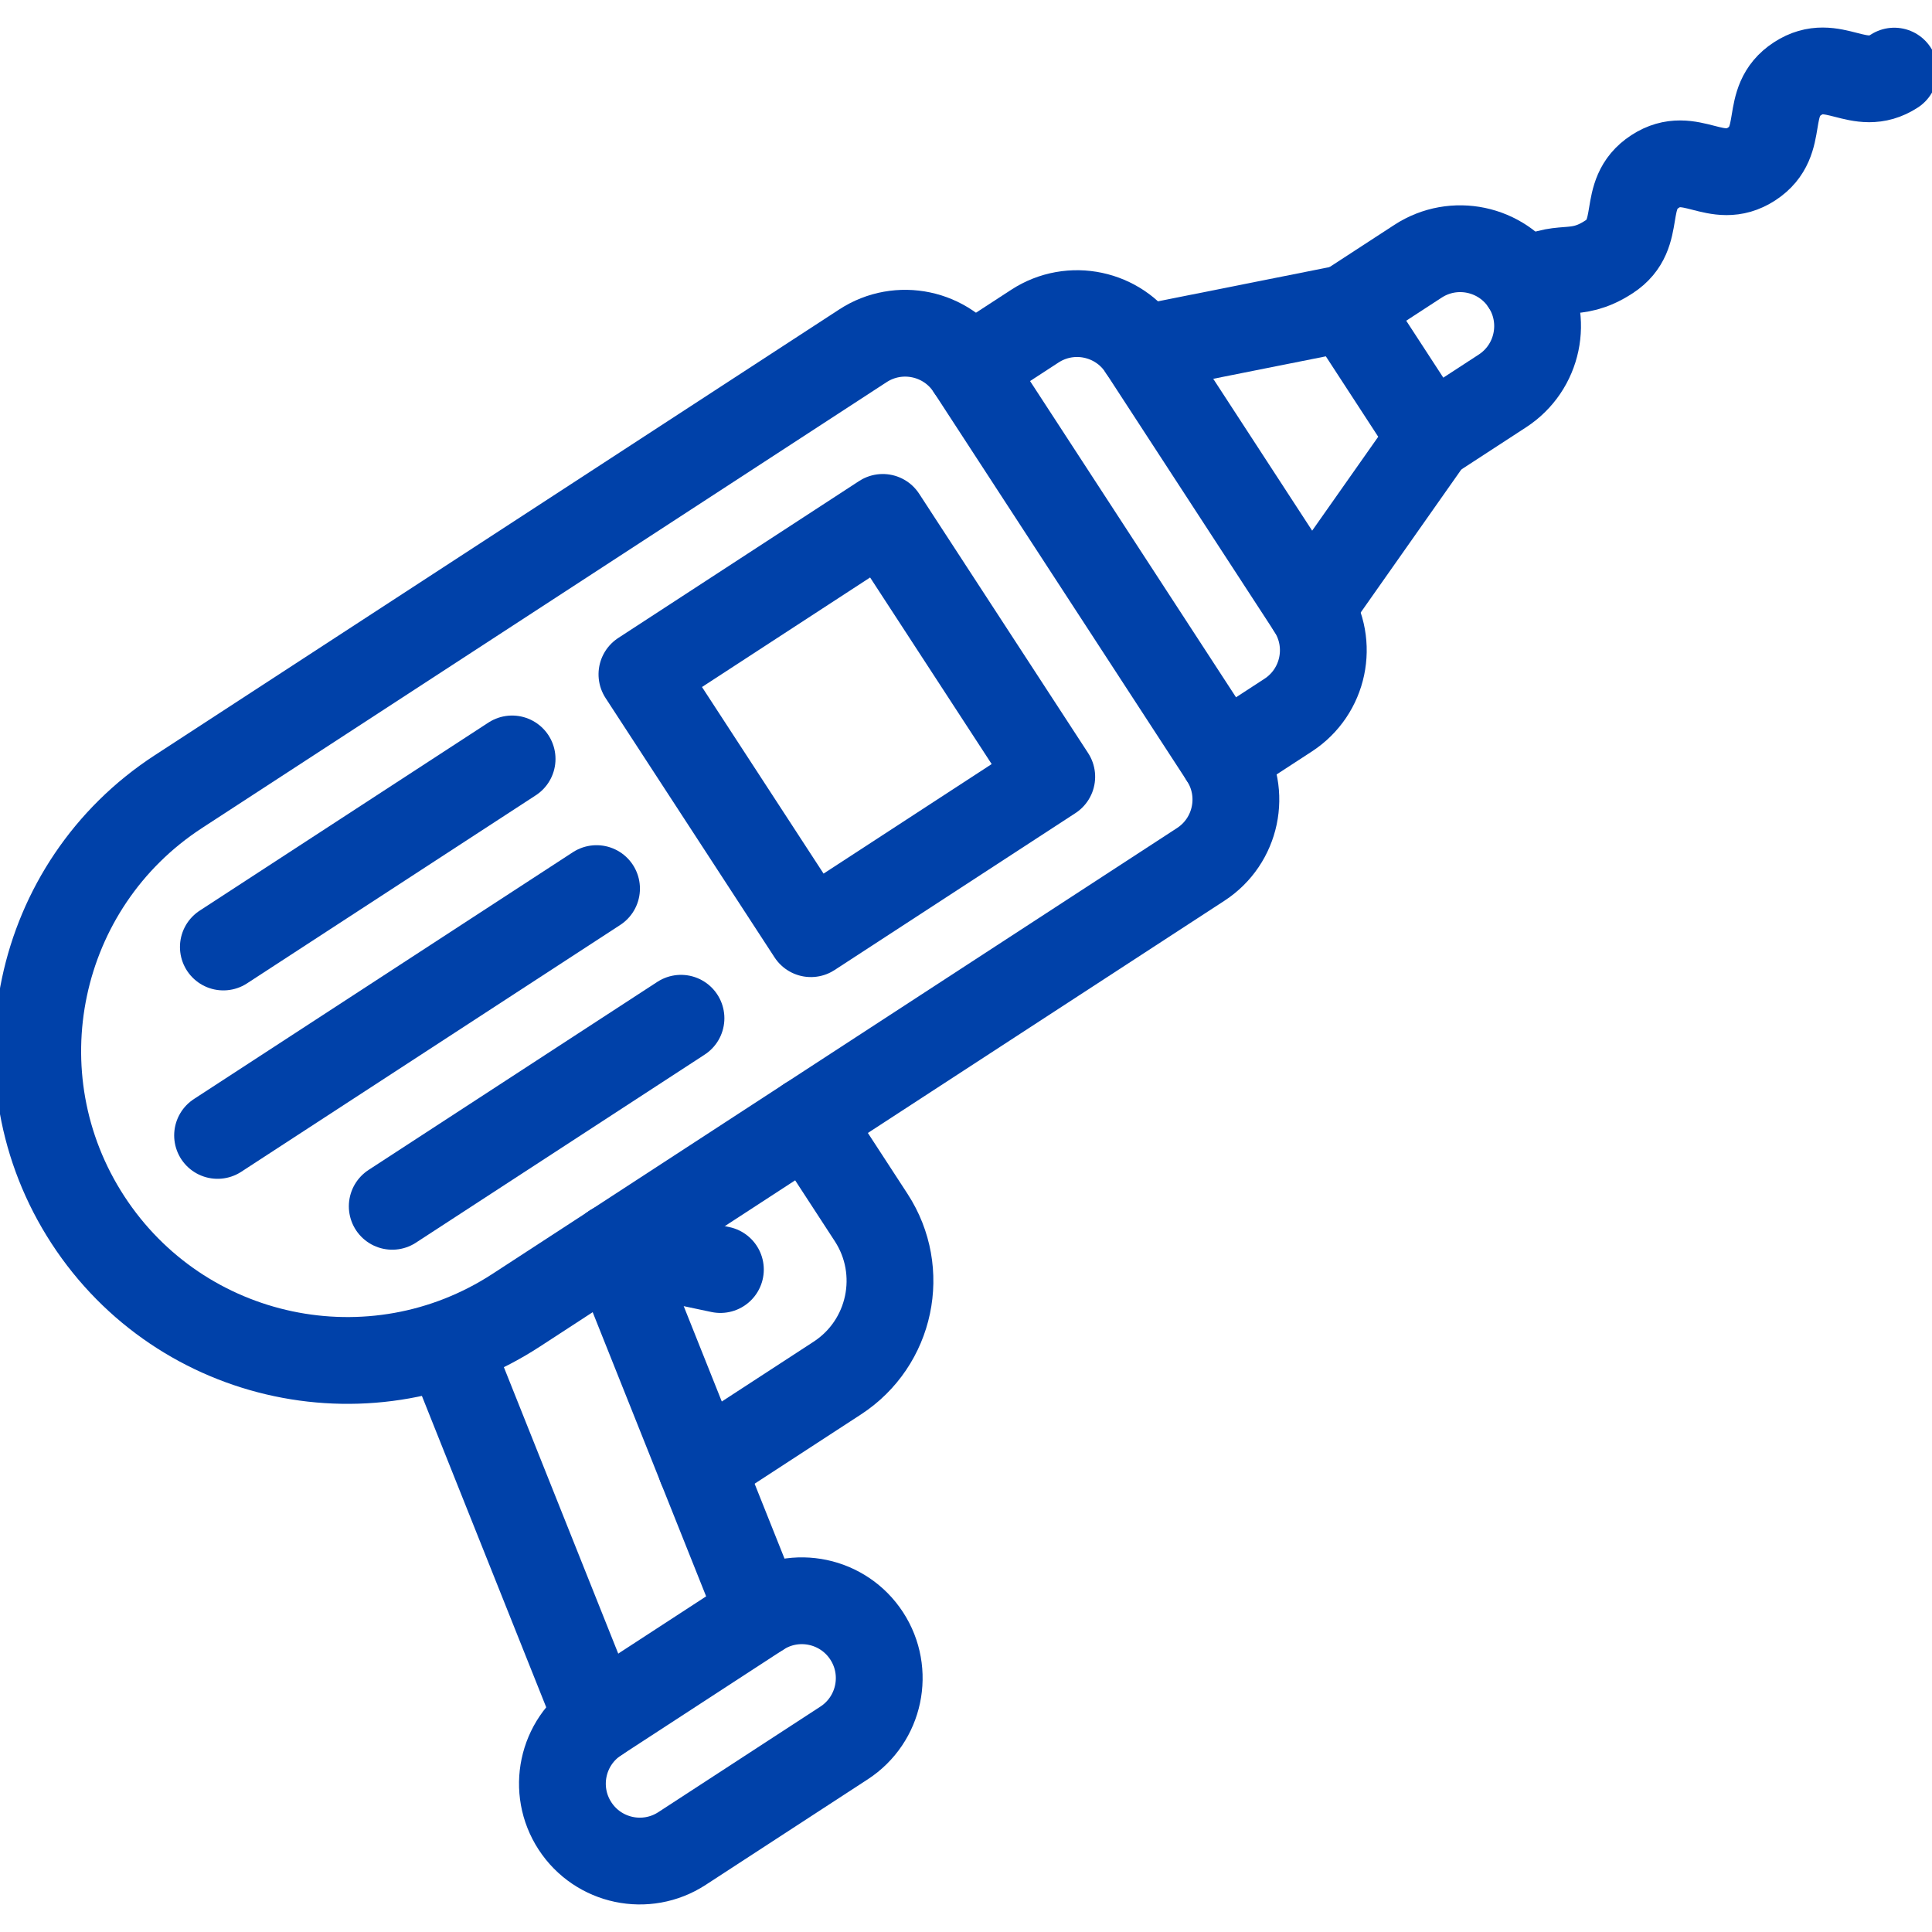
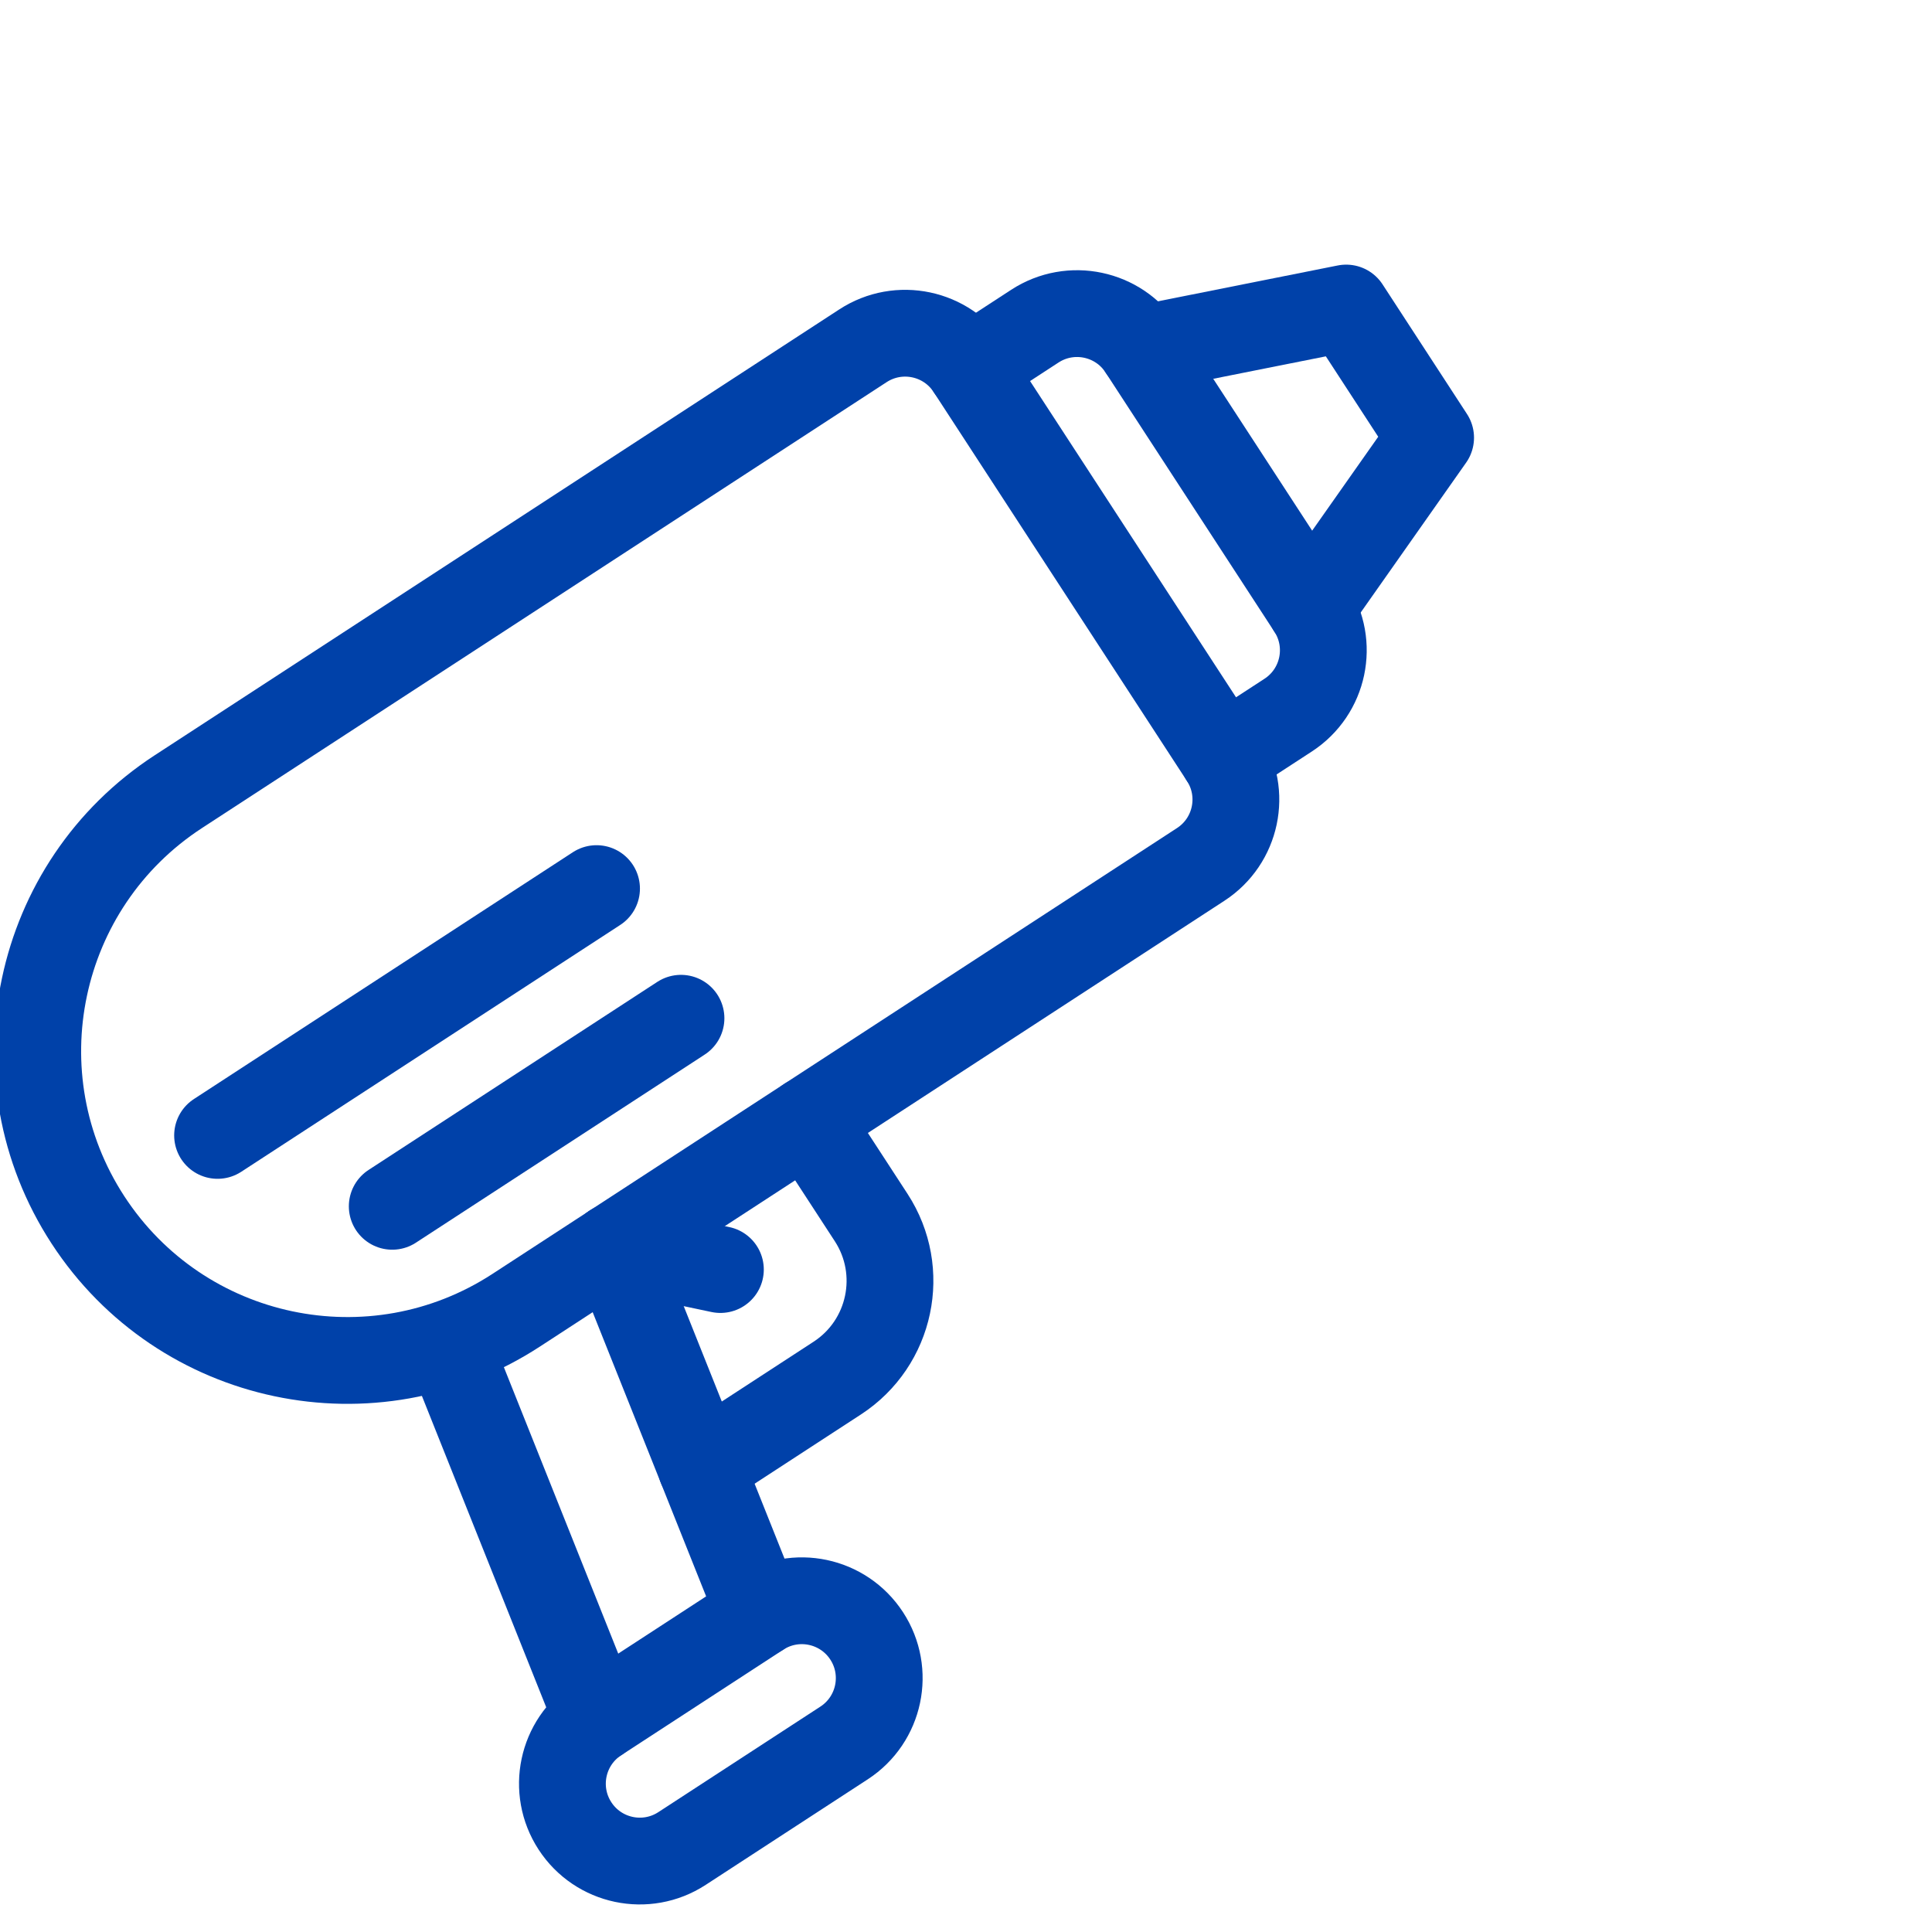
<svg xmlns="http://www.w3.org/2000/svg" version="1.1" id="Capa_1" x="0px" y="0px" viewBox="0 0 512 512" style="enable-background:new 0 0 512 512;" xml:space="preserve" width="300" height="300">
  <g width="100%" height="100%" transform="matrix(1,0,0,1,0,0)">
    <g>
      <path id="XMLID_129_" style="stroke-linecap: round; stroke-linejoin: round; stroke-miterlimit: 10;" d="&#10;&#09;&#09;M223.688,461.902l-42.949,27.973c-9.488,6.18-22.189,3.498-28.367-5.99c-6.182-9.488-3.5-22.189,5.988-28.369l42.951-27.973&#10;&#09;&#09;c9.488-6.18,22.188-3.498,28.369,5.99C235.86,443.021,233.178,455.723,223.688,461.902z" fill="none" fill-opacity="1" stroke="#0041a9" stroke-opacity="1" data-original-stroke-color="#000000ff" stroke-width="23" data-original-stroke-width="20" />
      <line id="XMLID_128_" style="stroke-linecap: round; stroke-linejoin: round; stroke-miterlimit: 10;" x1="162.545" y1="330.453" x2="201.309" y2="427.543" fill="none" fill-opacity="1" stroke="#0041a9" stroke-opacity="1" data-original-stroke-color="#000000ff" stroke-width="23" data-original-stroke-width="20" />
      <line id="XMLID_127_" style="stroke-linecap: round; stroke-linejoin: round; stroke-miterlimit: 10;" x1="158.361" y1="455.516" x2="119.596" y2="358.426" fill="none" fill-opacity="1" stroke="#0041a9" stroke-opacity="1" data-original-stroke-color="#000000ff" stroke-width="23" data-original-stroke-width="20" />
      <path id="XMLID_126_" style="stroke-linecap: round; stroke-linejoin: round; stroke-miterlimit: 10;" d="&#10;&#09;&#09;M47.264,209.799L228.695,91.633c9.488-6.18,22.189-3.497,28.369,5.99l67.135,103.08c6.18,9.488,3.496,22.189-5.99,28.369&#10;&#09;&#09;L136.776,347.236c-37.953,24.719-88.758,13.99-113.477-23.961C-1.42,285.322,9.311,234.517,47.264,209.799z" fill="none" fill-opacity="1" stroke="#0041a9" stroke-opacity="1" data-original-stroke-color="#000000ff" stroke-width="23" data-original-stroke-width="20" />
      <line id="XMLID_125_" style="stroke-linecap: round; stroke-linejoin: round; stroke-miterlimit: 10;" x1="103.947" y1="319.684" x2="180.469" y2="269.846" fill="none" fill-opacity="1" stroke="#0041a9" stroke-opacity="1" data-original-stroke-color="#000000ff" stroke-width="23" data-original-stroke-width="20" />
-       <line id="XMLID_124_" style="stroke-linecap: round; stroke-linejoin: round; stroke-miterlimit: 10;" x1="59.192" y1="250.965" x2="135.713" y2="201.127" fill="none" fill-opacity="1" stroke="#0041a9" stroke-opacity="1" data-original-stroke-color="#000000ff" stroke-width="23" data-original-stroke-width="20" />
      <line id="XMLID_123_" style="stroke-linecap: round; stroke-linejoin: round; stroke-miterlimit: 10;" x1="57.658" y1="300.896" x2="158.09" y2="235.486" fill="none" fill-opacity="1" stroke="#0041a9" stroke-opacity="1" data-original-stroke-color="#000000ff" stroke-width="23" data-original-stroke-width="20" />
      <path id="XMLID_122_" style="stroke-linecap: round; stroke-linejoin: round; stroke-miterlimit: 10;" d="&#10;&#09;&#09;M257.065,97.623l17.18-11.188c9.488-6.18,22.19-3.497,28.369,5.991l44.756,68.719c6.18,9.488,3.5,22.189-5.99,28.37l-17.18,11.188" fill="none" fill-opacity="1" stroke="#0041a9" stroke-opacity="1" data-original-stroke-color="#000000ff" stroke-width="23" data-original-stroke-width="20" />
-       <path id="XMLID_121_" style="stroke-linecap: round; stroke-linejoin: round; stroke-miterlimit: 10;" d="&#10;&#09;&#09;M404.154,75.228c9.447-6.153,12.805-1,22.252-7.153c9.449-6.153,2.734-16.462,12.184-22.614c9.449-6.154,16.162,4.154,25.609-2&#10;&#09;&#09;c9.451-6.155,2.738-16.463,12.188-22.617c9.449-6.154,16.164,4.153,25.613-2.002" fill="none" fill-opacity="1" stroke="#0041a9" stroke-opacity="1" data-original-stroke-color="#000000ff" stroke-width="23" data-original-stroke-width="20" />
      <line id="XMLID_120_" style="stroke-linecap: round; stroke-linejoin: round; stroke-miterlimit: 10;" x1="162.545" y1="330.453" x2="190.914" y2="336.443" fill="none" fill-opacity="1" stroke="#0041a9" stroke-opacity="1" data-original-stroke-color="#000000ff" stroke-width="23" data-original-stroke-width="20" />
-       <rect id="XMLID_119_" x="186.279" y="151.32" transform="matrix(0.838 -0.546 0.546 0.838 -68.603 153.61)" style="stroke-linecap: round; stroke-linejoin: round; stroke-miterlimit: 10;" width="76.165" height="82.009" fill="none" fill-opacity="1" stroke="#0041a9" stroke-opacity="1" data-original-stroke-color="#000000ff" stroke-width="23" data-original-stroke-width="20" />
      <polyline style="stroke-linecap: round; stroke-linejoin: round; stroke-miterlimit: 10;" points="&#10;&#09;&#09;347.369,161.144 379.129,115.992 356.752,81.633 302.613,92.426 &#09;" fill="none" fill-opacity="1" stroke="#0041a9" stroke-opacity="1" data-original-stroke-color="#000000ff" stroke-width="23" data-original-stroke-width="20" />
      <path style="stroke-linecap: round; stroke-linejoin: round; stroke-miterlimit: 10;" d="&#10;&#09;&#09;M214.084,296.887l16.783,25.77c9.271,14.234,5.248,33.283-8.986,42.553l-36.076,23.498" fill="none" fill-opacity="1" stroke="#0041a9" stroke-opacity="1" data-original-stroke-color="#000000ff" stroke-width="23" data-original-stroke-width="20" />
-       <path style="stroke-linecap: round; stroke-linejoin: round; stroke-miterlimit: 10;" d="&#10;&#09;&#09;M356.752,81.633l19.033-12.396c9.488-6.18,22.189-3.496,28.369,5.992c6.18,9.488,3.498,22.189-5.99,28.368l-19.035,12.396" fill="none" fill-opacity="1" stroke="#0041a9" stroke-opacity="1" data-original-stroke-color="#000000ff" stroke-width="23" data-original-stroke-width="20" />
    </g>
  </g>
</svg>